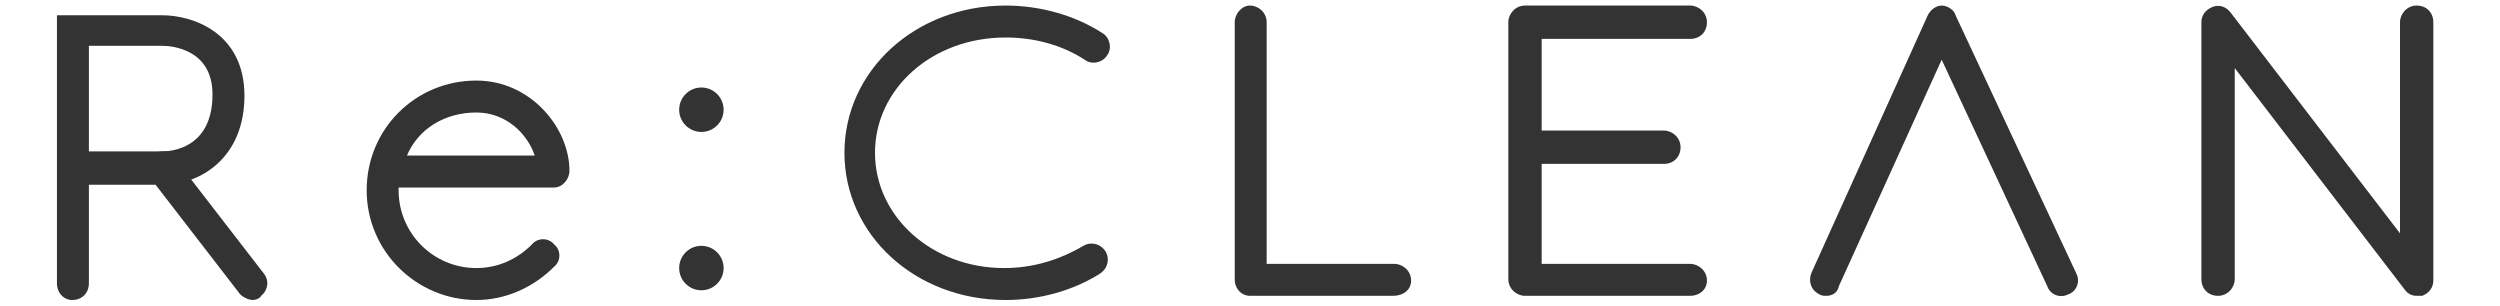
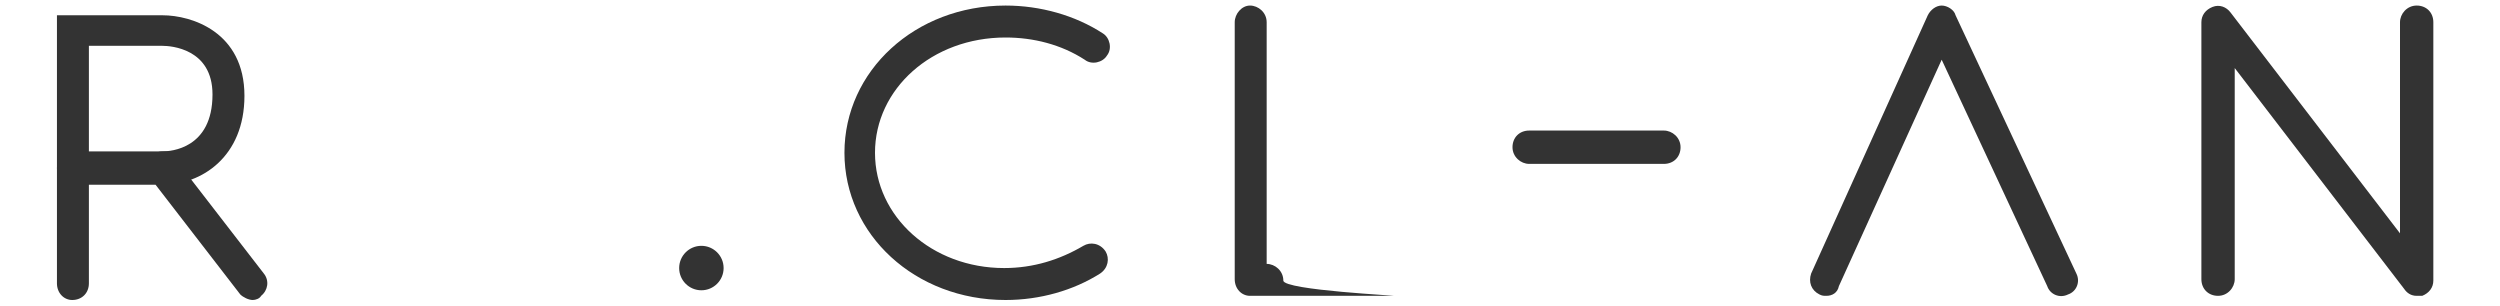
<svg xmlns="http://www.w3.org/2000/svg" version="1.1" id="logo_inNEUTRAL" x="0px" y="0px" viewBox="0 0 180 22" style="enable-background:new 0 0 180 22;" xml:space="preserve">
  <style type="text/css">
	.st0{fill:#333333;}
</style>
  <path class="st0" d="M5.2,21.6c-0.6,0-1.1-0.5-1.1-1.2V1.1h7.6c2.1,0,5.9,1.2,5.9,5.8c0,4.4-3.1,6.4-5.9,6.4c-0.6,0-1.1-0.5-1.1-1.2  s0.5-1.2,1.1-1.2s3.6-0.2,3.6-4.1c0-3.3-3-3.5-3.6-3.5H6.4v17.1C6.4,21.1,5.9,21.6,5.2,21.6z" />
  <path class="st0" d="M18.2,21.6c-0.3,0-0.7-0.2-0.9-0.4l-6.1-7.9h-6c-0.6,0-1.1-0.5-1.1-1.2s0.5-1.2,1.1-1.2h7l6.8,8.8  c0.4,0.5,0.3,1.2-0.2,1.6C18.7,21.5,18.4,21.6,18.2,21.6z" />
-   <path class="st0" d="M34.3,21.6c-4.3,0-7.9-3.5-7.9-7.9s3.5-7.9,7.9-7.9c3.9,0,6.7,3.4,6.7,6.5c0,0.6-0.5,1.2-1.1,1.2H28.7  c0,0.1,0,0.1,0,0.2c0,3.1,2.5,5.6,5.6,5.6c1.5,0,2.9-0.6,4-1.7c0.4-0.5,1.2-0.5,1.6,0c0.5,0.4,0.5,1.2,0,1.6  C38.4,20.7,36.4,21.6,34.3,21.6z M29.3,11.2h9.2c-0.5-1.5-2-3.1-4.2-3.1C32,8.1,30.1,9.3,29.3,11.2z" />
-   <circle class="st0" cx="50.5" cy="7.9" r="1.6" />
  <circle class="st0" cx="50.5" cy="19.3" r="1.6" />
  <path class="st0" d="M72.4,21.6c-6.5,0-11.6-4.7-11.6-10.6S65.9,0.4,72.4,0.4c2.5,0,5,0.7,7,2c0.5,0.3,0.7,1.1,0.3,1.6  c-0.3,0.5-1.1,0.7-1.6,0.3c-1.7-1.1-3.7-1.6-5.7-1.6C67.1,2.7,63,6.4,63,11s4.1,8.3,9.3,8.3c2.1,0,4-0.6,5.7-1.6  c0.5-0.3,1.2-0.2,1.6,0.4c0.3,0.5,0.2,1.2-0.4,1.6C77.3,20.9,74.9,21.6,72.4,21.6z" />
-   <path class="st0" d="M100.3,21.3H90c-0.6,0-1.1-0.5-1.1-1.2V1.6c0-0.6,0.5-1.2,1.1-1.2s1.2,0.5,1.2,1.2V19h9.2  c0.6,0,1.2,0.5,1.2,1.2S101,21.3,100.3,21.3z" />
-   <path class="st0" d="M121.7,21.3h-11.9c-0.6,0-1.2-0.5-1.2-1.2V1.6c0-0.6,0.5-1.2,1.2-1.2h11.9c0.6,0,1.2,0.5,1.2,1.2  s-0.5,1.2-1.2,1.2H111V19h10.7c0.6,0,1.2,0.5,1.2,1.2S122.3,21.3,121.7,21.3z" />
+   <path class="st0" d="M100.3,21.3H90c-0.6,0-1.1-0.5-1.1-1.2V1.6c0-0.6,0.5-1.2,1.1-1.2s1.2,0.5,1.2,1.2V19c0.6,0,1.2,0.5,1.2,1.2S101,21.3,100.3,21.3z" />
  <path class="st0" d="M119.8,11.8h-9.7c-0.6,0-1.2-0.5-1.2-1.2s0.5-1.2,1.2-1.2h9.7c0.6,0,1.2,0.5,1.2,1.2S120.5,11.8,119.8,11.8z" />
  <path class="st0" d="M131.5,21.3c-0.2,0-0.3,0-0.5-0.1c-0.6-0.3-0.8-0.9-0.6-1.5l8.4-18.6c0.2-0.4,0.6-0.7,1-0.7l0,0  c0.4,0,0.9,0.3,1,0.7l8.7,18.6c0.3,0.6,0,1.3-0.6,1.5c-0.6,0.3-1.3,0-1.5-0.6l-7.6-16.3l-7.4,16.3C132.3,21.1,131.9,21.3,131.5,21.3  z" />
  <path class="st0" d="M174,21.3c-0.4,0-0.7-0.2-0.9-0.5L160.9,4.9v15.2c0,0.6-0.5,1.2-1.2,1.2s-1.2-0.5-1.2-1.2V1.6  c0-0.5,0.3-0.9,0.8-1.1s1,0,1.3,0.4l12.2,15.9V1.6c0-0.6,0.5-1.2,1.2-1.2s1.2,0.5,1.2,1.2v18.6c0,0.5-0.3,0.9-0.8,1.1  C174.3,21.3,174.2,21.3,174,21.3z" />
</svg>